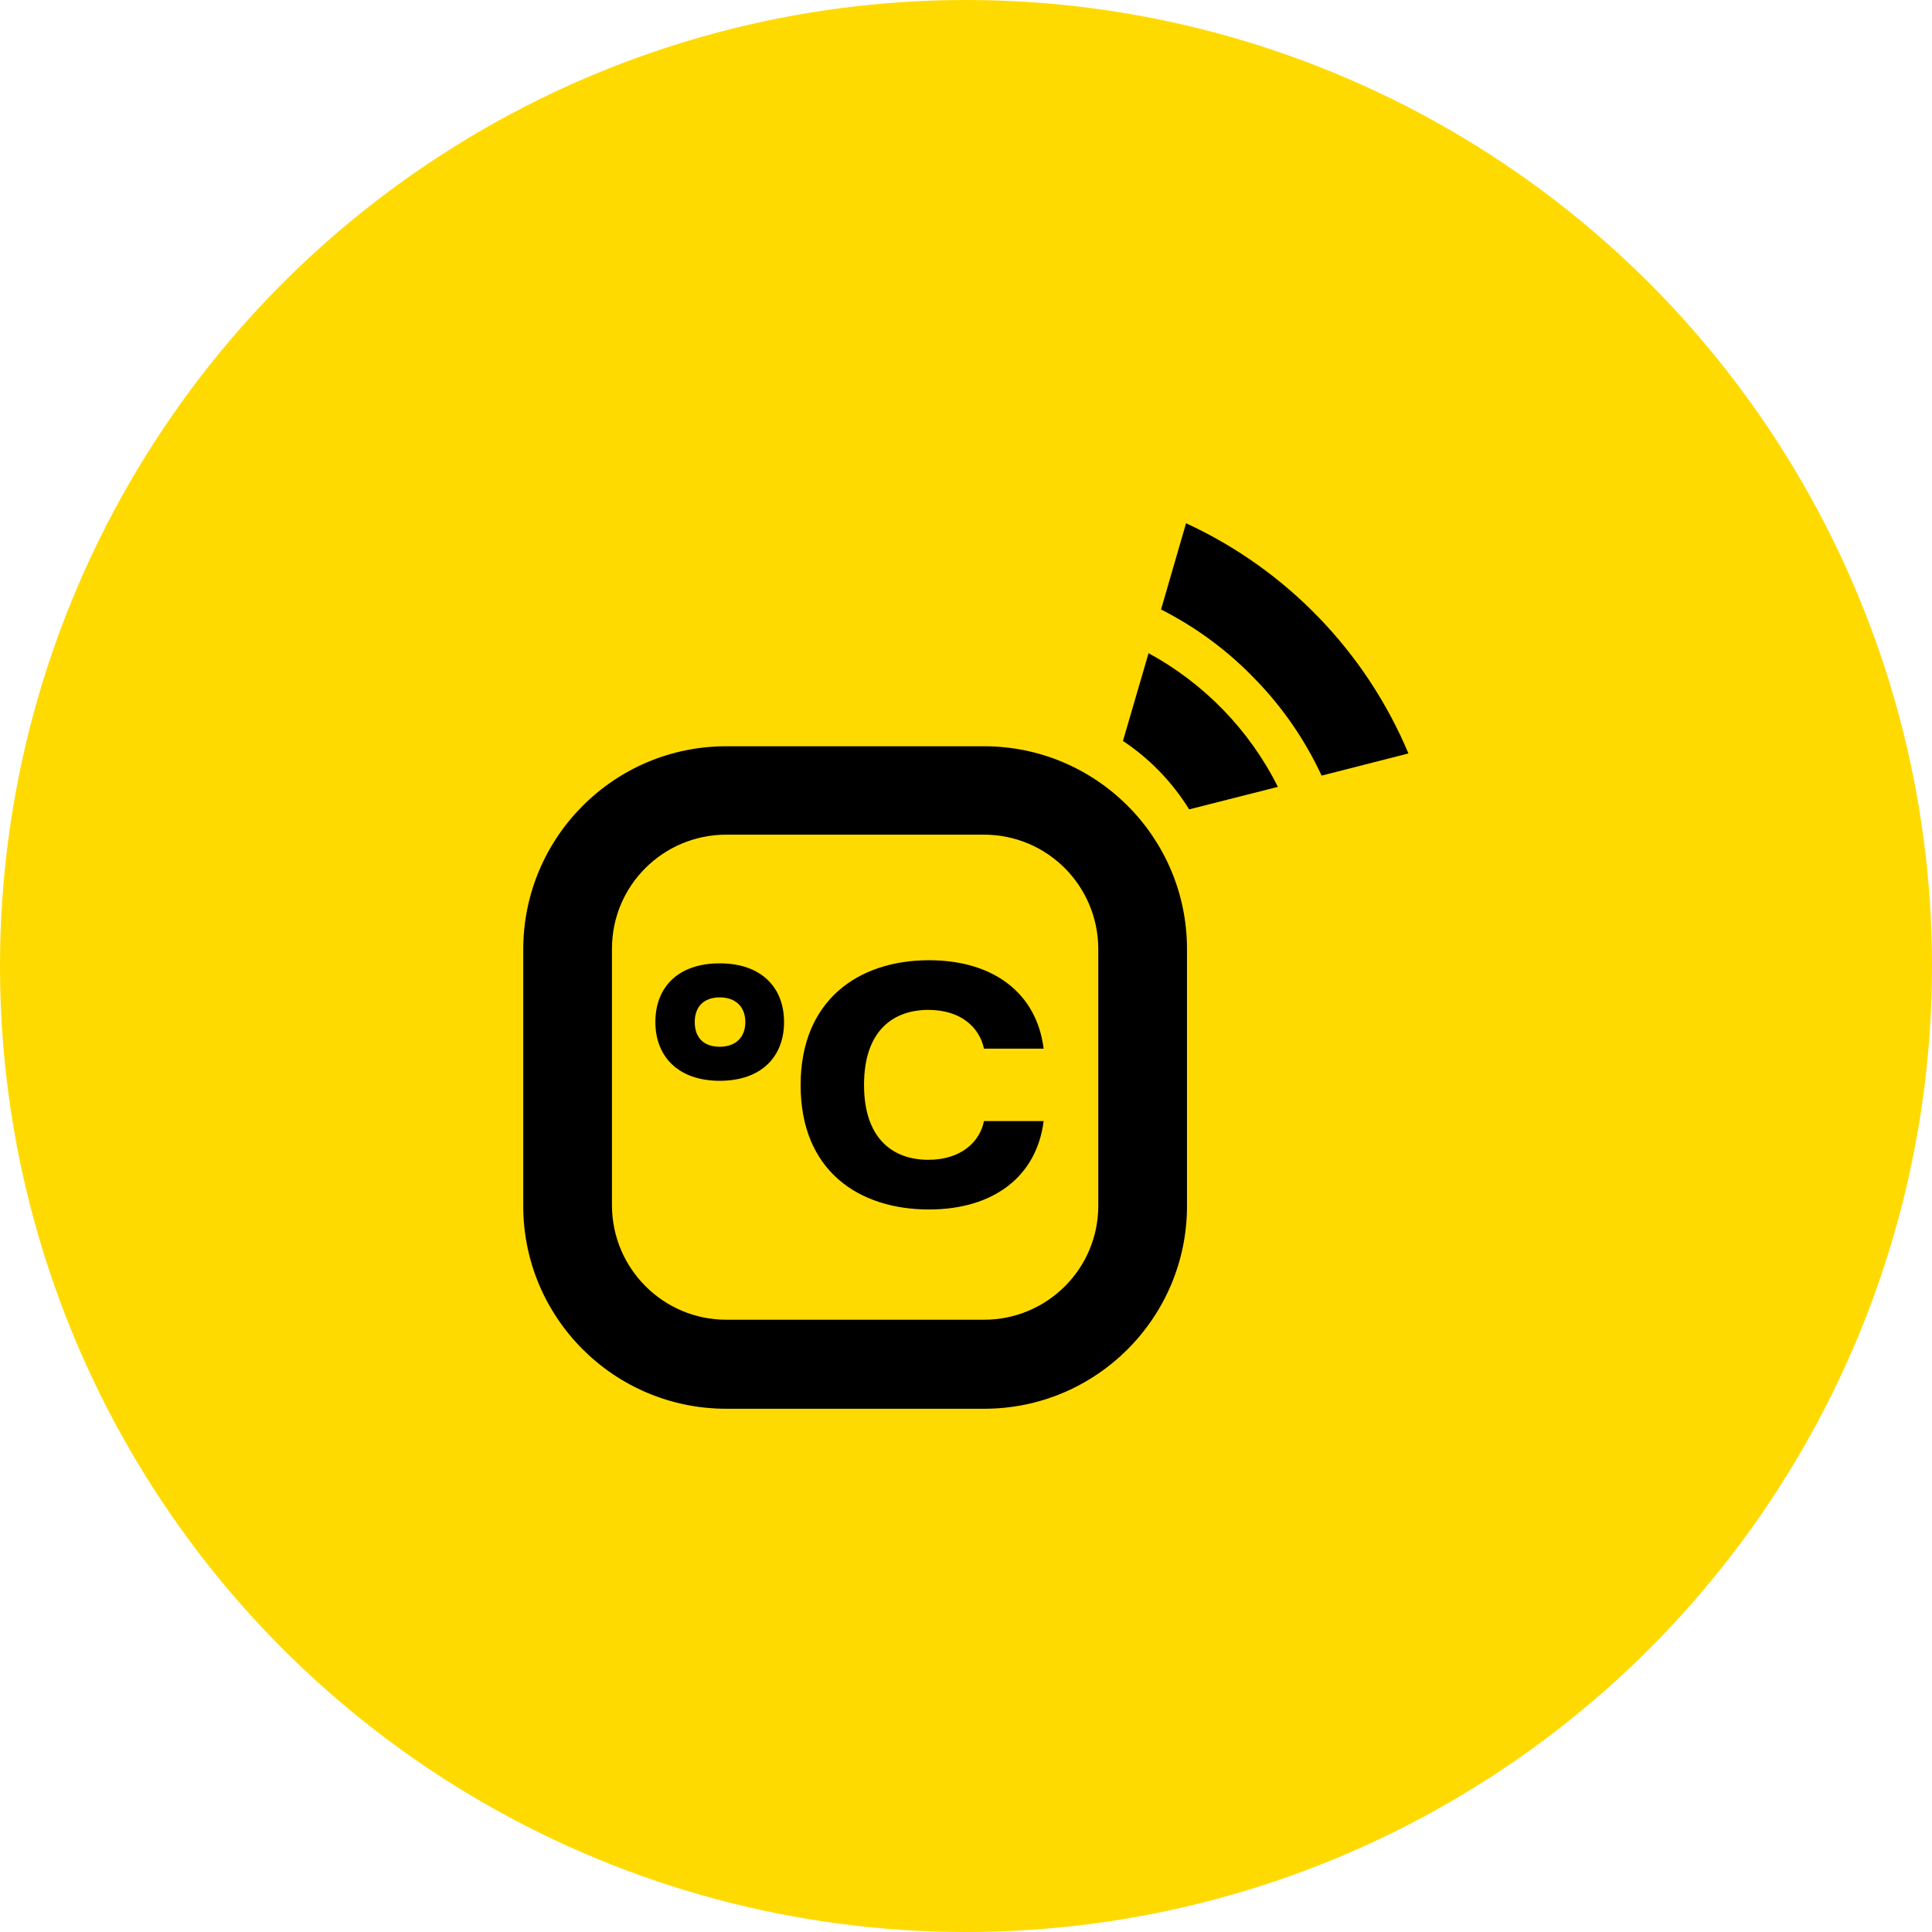
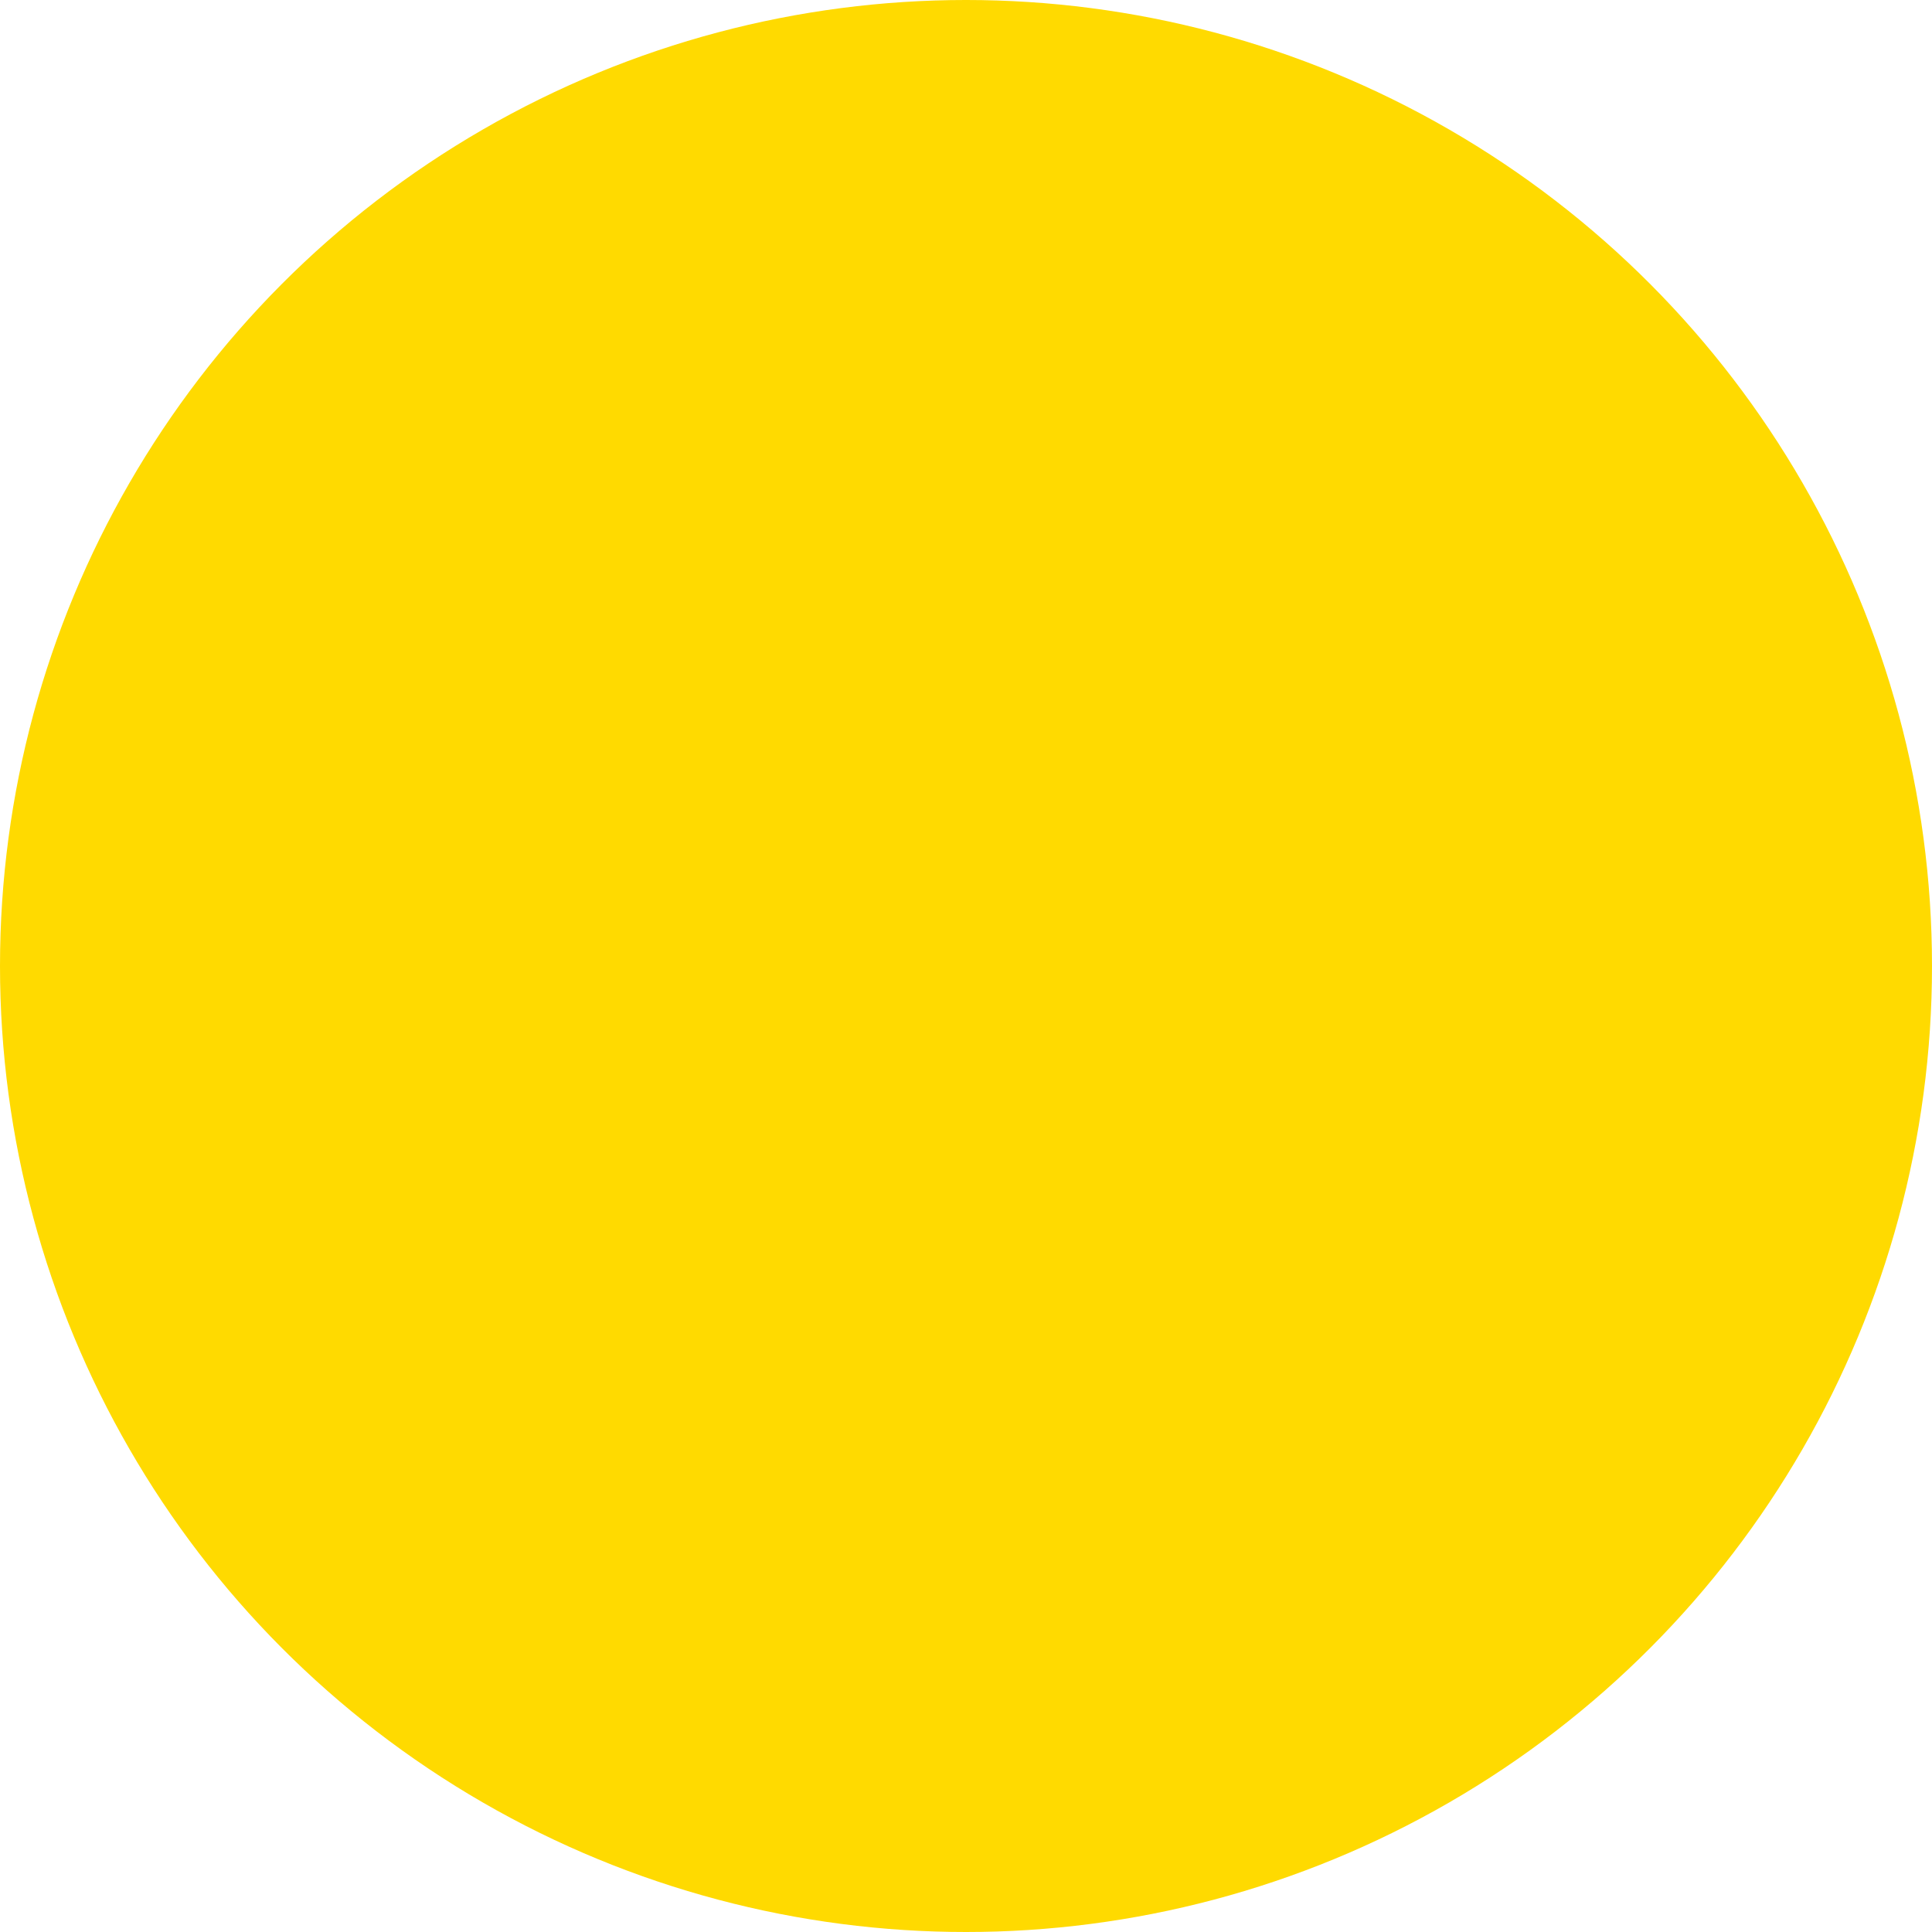
<svg xmlns="http://www.w3.org/2000/svg" fill="none" height="96" viewBox="0 0 96 96" width="96">
  <circle cx="48" cy="48" fill="#FFDA00" r="48" />
  <g clip-path="url(#clip0_67_2720)">
    <path d="M48.908 70H36.088C30.516 70 26 65.484 26 59.927V47.154C26.015 41.582 30.532 37.081 36.088 37.081H48.892C54.464 37.081 58.981 41.598 58.981 47.154V59.927C58.981 65.484 54.464 70 48.908 70ZM36.088 41.474C32.953 41.474 30.408 44.004 30.408 47.139V59.912C30.423 63.047 32.969 65.577 36.088 65.577H48.892C52.028 65.577 54.573 63.047 54.573 59.912V47.139C54.557 44.004 52.028 41.474 48.892 41.474H36.088Z" fill="black" />
-     <path d="M62.364 33.745C63.73 35.141 64.847 36.771 65.67 38.54L69.984 37.438C67.858 32.379 63.916 28.297 58.934 26L57.692 30.284C59.431 31.168 61.014 32.332 62.364 33.745Z" fill="black" />
    <path d="M55.799 36.818C57.134 37.702 58.251 38.866 59.089 40.217L63.497 39.099C62.085 36.274 59.834 33.962 57.072 32.456L55.799 36.818Z" fill="black" />
    <path d="M32.565 50.786C32.565 49.048 33.698 47.868 35.762 47.868C37.827 47.868 38.959 49.063 38.959 50.786C38.959 52.509 37.827 53.704 35.762 53.704C33.698 53.704 32.565 52.493 32.565 50.786ZM37.035 50.786C37.035 50.041 36.569 49.56 35.762 49.56C34.955 49.56 34.521 50.041 34.521 50.786C34.521 51.531 34.94 52.012 35.762 52.012C36.585 52.012 37.035 51.515 37.035 50.786Z" fill="black" />
    <path d="M39.782 53.921C39.782 49.7 42.653 47.713 46.161 47.713C49.373 47.713 51.515 49.358 51.857 52.105H48.892C48.675 51.065 47.759 50.181 46.13 50.181C44.392 50.181 42.933 51.205 42.933 53.906C42.933 56.59 44.376 57.63 46.13 57.63C47.759 57.63 48.691 56.73 48.892 55.706H51.857C51.515 58.453 49.373 60.098 46.161 60.098C42.653 60.098 39.782 58.158 39.782 53.921Z" fill="black" />
  </g>
  <defs>
    <clipPath id="clip0_67_2720">
-       <rect fill="white" height="44" transform="translate(26 26)" width="44" />
-     </clipPath>
+       </clipPath>
  </defs>
</svg>